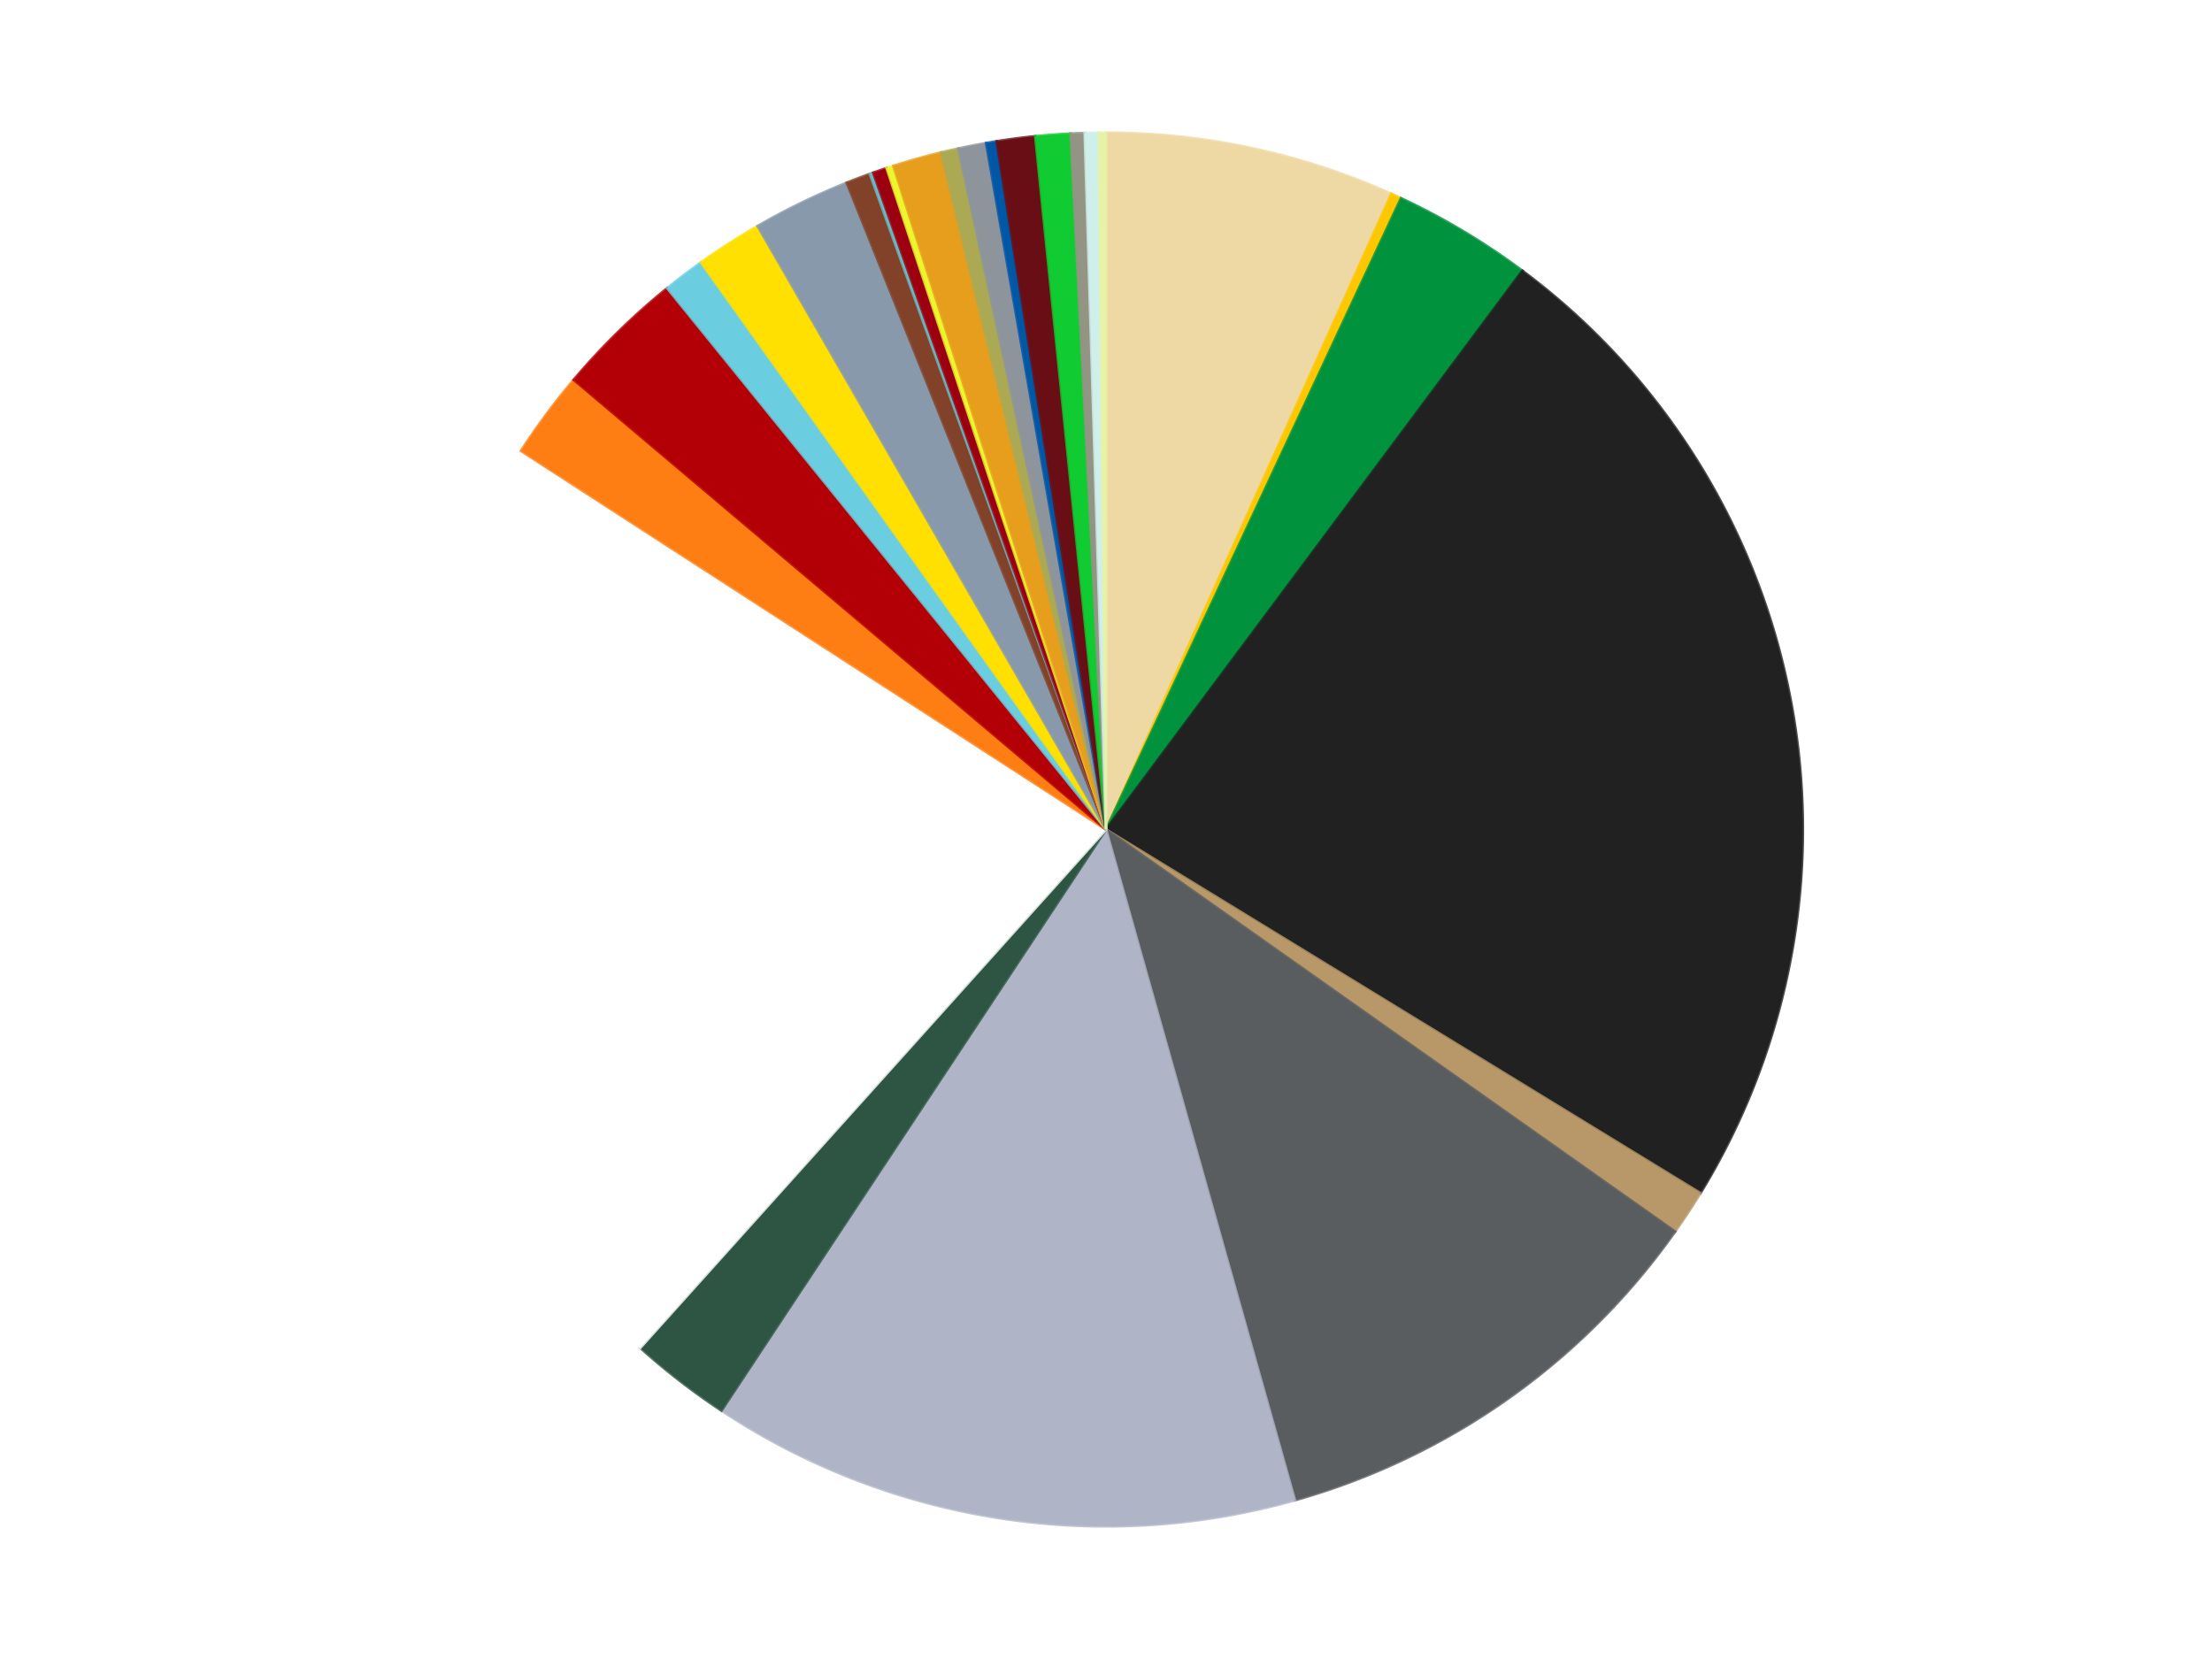
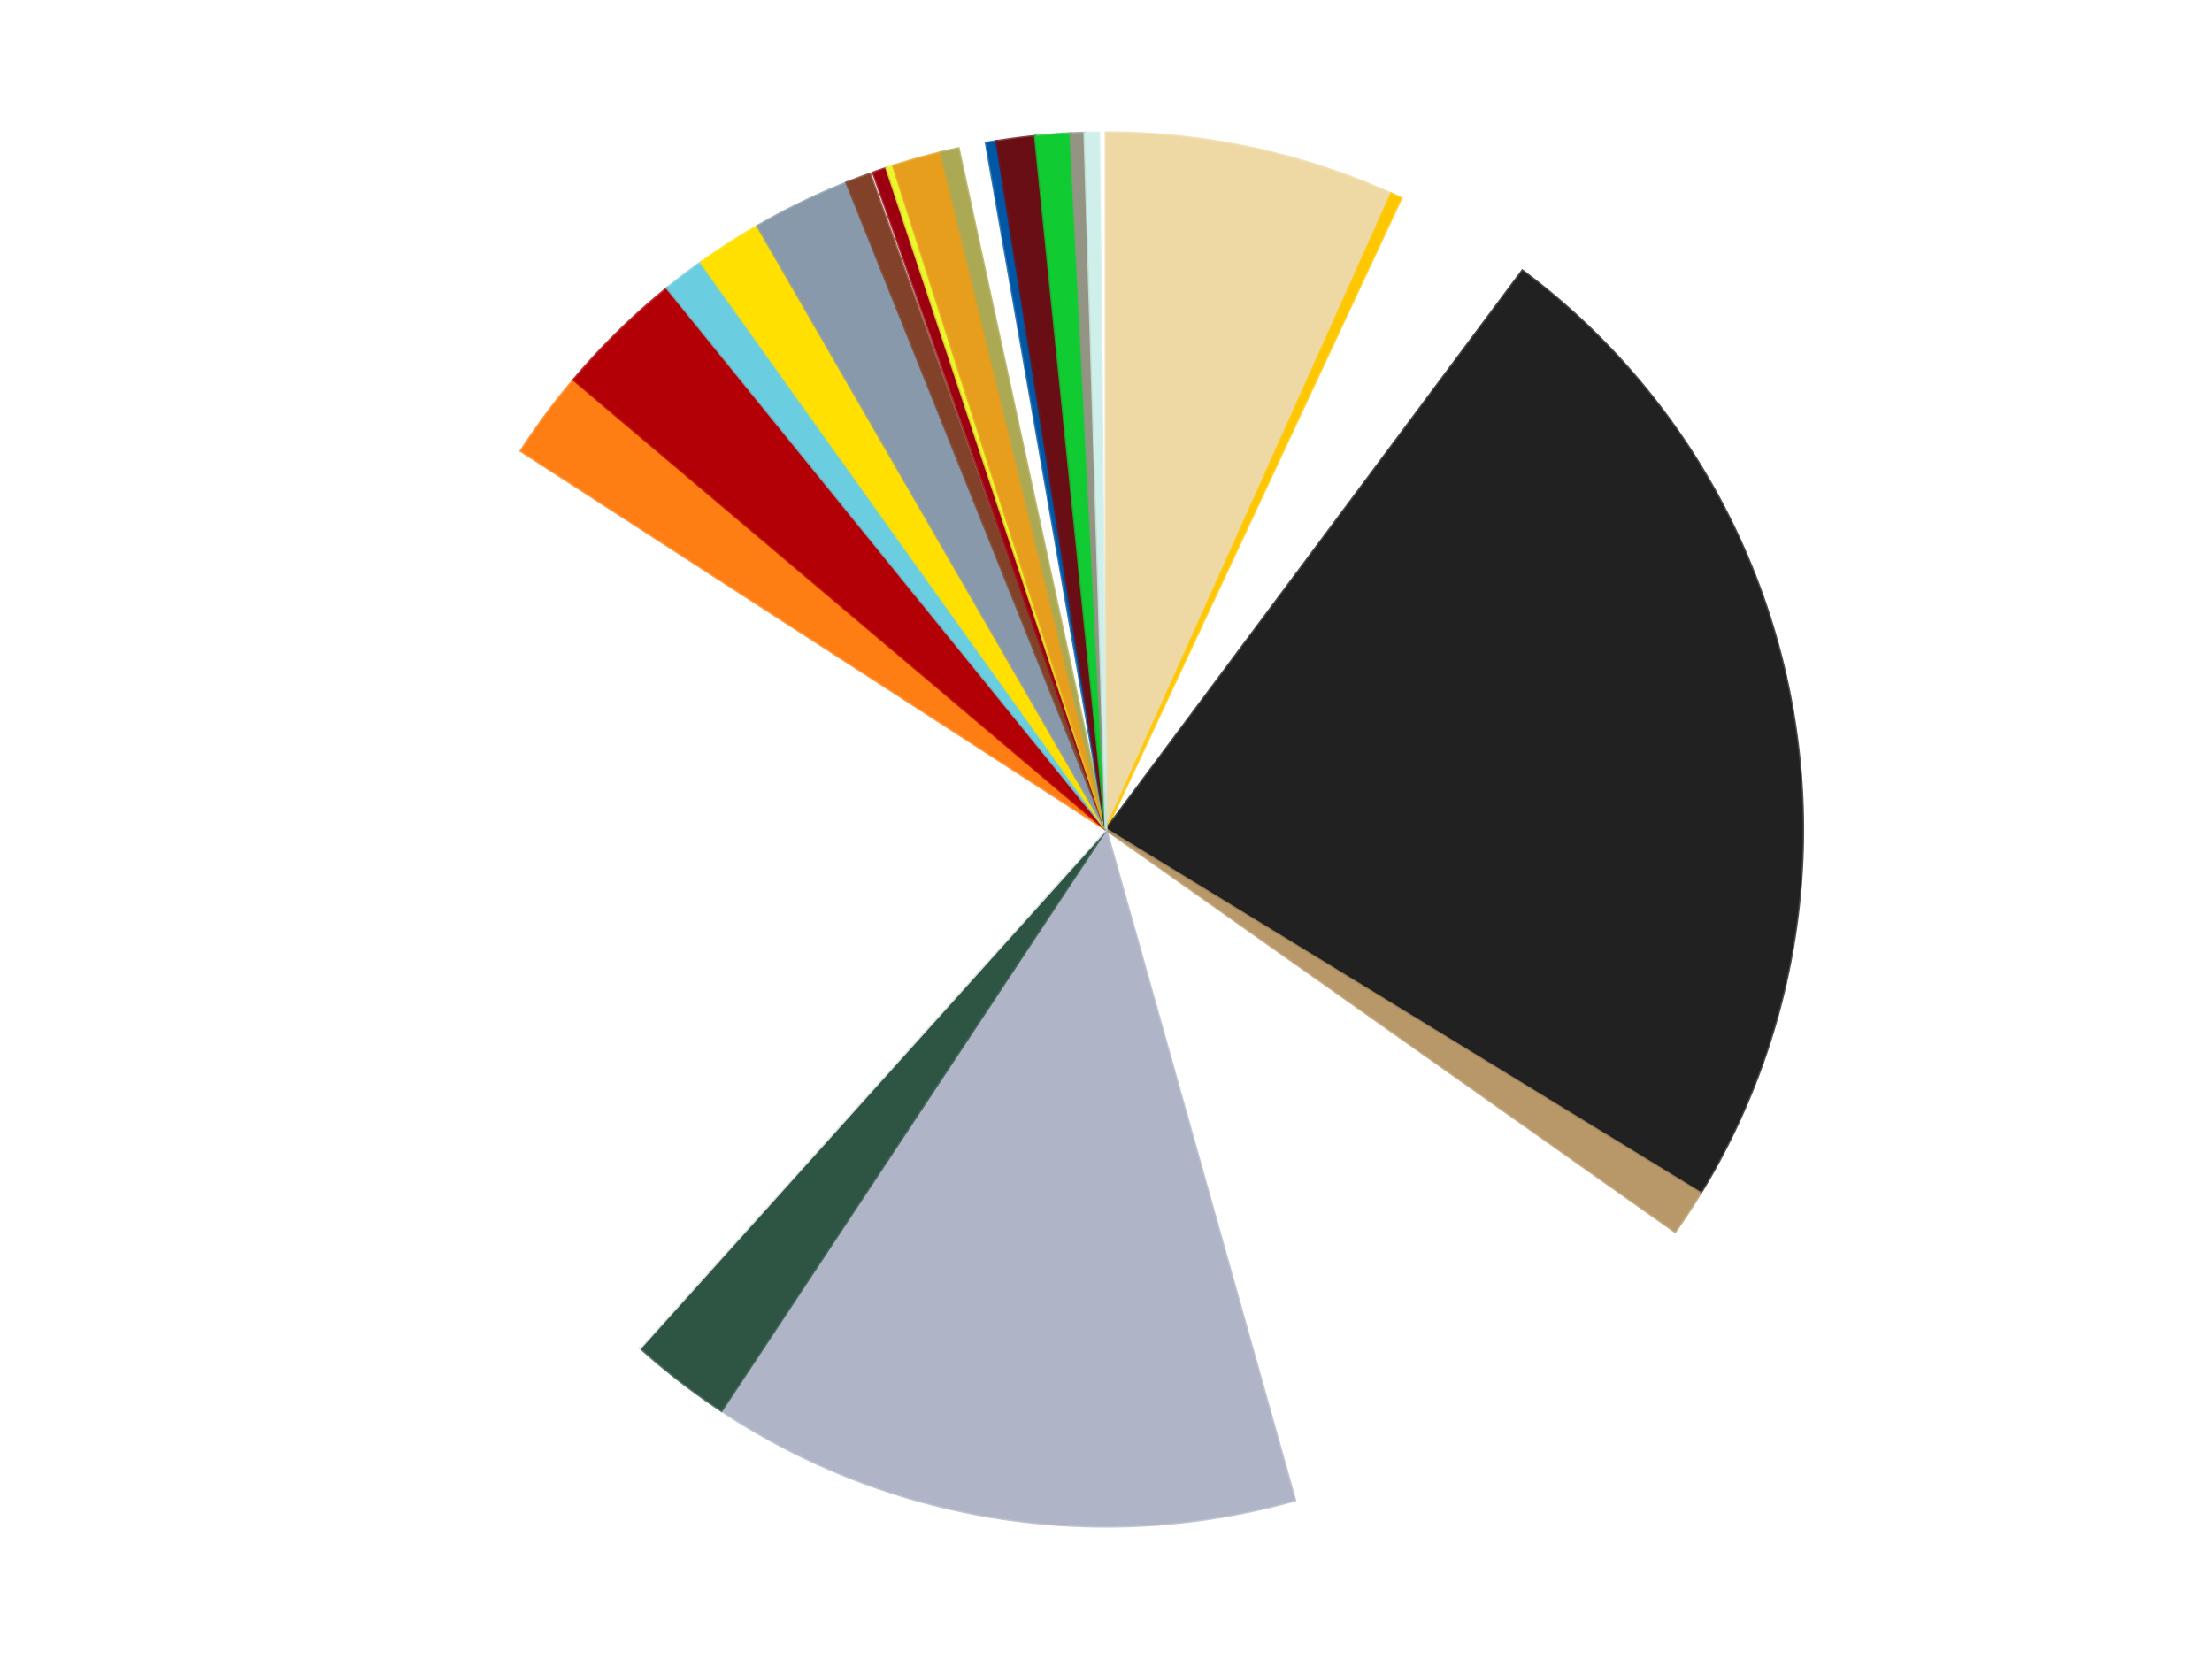
<svg xmlns="http://www.w3.org/2000/svg" xmlns:xlink="http://www.w3.org/1999/xlink" id="chart-05419930-687b-408d-83ad-45331f99e4f6" class="pygal-chart" viewBox="0 0 800 600">
  <defs>
    <style type="text/css">#chart-05419930-687b-408d-83ad-45331f99e4f6{-webkit-user-select:none;-webkit-font-smoothing:antialiased;font-family:Consolas,"Liberation Mono",Menlo,Courier,monospace}#chart-05419930-687b-408d-83ad-45331f99e4f6 .title{font-family:Consolas,"Liberation Mono",Menlo,Courier,monospace;font-size:16px}#chart-05419930-687b-408d-83ad-45331f99e4f6 .legends .legend text{font-family:Consolas,"Liberation Mono",Menlo,Courier,monospace;font-size:14px}#chart-05419930-687b-408d-83ad-45331f99e4f6 .axis text{font-family:Consolas,"Liberation Mono",Menlo,Courier,monospace;font-size:10px}#chart-05419930-687b-408d-83ad-45331f99e4f6 .axis text.major{font-family:Consolas,"Liberation Mono",Menlo,Courier,monospace;font-size:10px}#chart-05419930-687b-408d-83ad-45331f99e4f6 .text-overlay text.value{font-family:Consolas,"Liberation Mono",Menlo,Courier,monospace;font-size:16px}#chart-05419930-687b-408d-83ad-45331f99e4f6 .text-overlay text.label{font-family:Consolas,"Liberation Mono",Menlo,Courier,monospace;font-size:10px}#chart-05419930-687b-408d-83ad-45331f99e4f6 .tooltip{font-family:Consolas,"Liberation Mono",Menlo,Courier,monospace;font-size:14px}#chart-05419930-687b-408d-83ad-45331f99e4f6 text.no_data{font-family:Consolas,"Liberation Mono",Menlo,Courier,monospace;font-size:64px}
#chart-05419930-687b-408d-83ad-45331f99e4f6{background-color:transparent}#chart-05419930-687b-408d-83ad-45331f99e4f6 path,#chart-05419930-687b-408d-83ad-45331f99e4f6 line,#chart-05419930-687b-408d-83ad-45331f99e4f6 rect,#chart-05419930-687b-408d-83ad-45331f99e4f6 circle{-webkit-transition:150ms;-moz-transition:150ms;transition:150ms}#chart-05419930-687b-408d-83ad-45331f99e4f6 .graph &gt; .background{fill:transparent}#chart-05419930-687b-408d-83ad-45331f99e4f6 .plot &gt; .background{fill:transparent}#chart-05419930-687b-408d-83ad-45331f99e4f6 .graph{fill:rgba(0,0,0,.87)}#chart-05419930-687b-408d-83ad-45331f99e4f6 text.no_data{fill:rgba(0,0,0,1)}#chart-05419930-687b-408d-83ad-45331f99e4f6 .title{fill:rgba(0,0,0,1)}#chart-05419930-687b-408d-83ad-45331f99e4f6 .legends .legend text{fill:rgba(0,0,0,.87)}#chart-05419930-687b-408d-83ad-45331f99e4f6 .legends .legend:hover text{fill:rgba(0,0,0,1)}#chart-05419930-687b-408d-83ad-45331f99e4f6 .axis .line{stroke:rgba(0,0,0,1)}#chart-05419930-687b-408d-83ad-45331f99e4f6 .axis .guide.line{stroke:rgba(0,0,0,.54)}#chart-05419930-687b-408d-83ad-45331f99e4f6 .axis .major.line{stroke:rgba(0,0,0,.87)}#chart-05419930-687b-408d-83ad-45331f99e4f6 .axis text.major{fill:rgba(0,0,0,1)}#chart-05419930-687b-408d-83ad-45331f99e4f6 .axis.y .guides:hover .guide.line,#chart-05419930-687b-408d-83ad-45331f99e4f6 .line-graph .axis.x .guides:hover .guide.line,#chart-05419930-687b-408d-83ad-45331f99e4f6 .stackedline-graph .axis.x .guides:hover .guide.line,#chart-05419930-687b-408d-83ad-45331f99e4f6 .xy-graph .axis.x .guides:hover .guide.line{stroke:rgba(0,0,0,1)}#chart-05419930-687b-408d-83ad-45331f99e4f6 .axis .guides:hover text{fill:rgba(0,0,0,1)}#chart-05419930-687b-408d-83ad-45331f99e4f6 .reactive{fill-opacity:1.0;stroke-opacity:.8;stroke-width:1}#chart-05419930-687b-408d-83ad-45331f99e4f6 .ci{stroke:rgba(0,0,0,.87)}#chart-05419930-687b-408d-83ad-45331f99e4f6 .reactive.active,#chart-05419930-687b-408d-83ad-45331f99e4f6 .active .reactive{fill-opacity:0.6;stroke-opacity:.9;stroke-width:4}#chart-05419930-687b-408d-83ad-45331f99e4f6 .ci .reactive.active{stroke-width:1.5}#chart-05419930-687b-408d-83ad-45331f99e4f6 .series text{fill:rgba(0,0,0,1)}#chart-05419930-687b-408d-83ad-45331f99e4f6 .tooltip rect{fill:transparent;stroke:rgba(0,0,0,1);-webkit-transition:opacity 150ms;-moz-transition:opacity 150ms;transition:opacity 150ms}#chart-05419930-687b-408d-83ad-45331f99e4f6 .tooltip .label{fill:rgba(0,0,0,.87)}#chart-05419930-687b-408d-83ad-45331f99e4f6 .tooltip .label{fill:rgba(0,0,0,.87)}#chart-05419930-687b-408d-83ad-45331f99e4f6 .tooltip .legend{font-size:.8em;fill:rgba(0,0,0,.54)}#chart-05419930-687b-408d-83ad-45331f99e4f6 .tooltip .x_label{font-size:.6em;fill:rgba(0,0,0,1)}#chart-05419930-687b-408d-83ad-45331f99e4f6 .tooltip .xlink{font-size:.5em;text-decoration:underline}#chart-05419930-687b-408d-83ad-45331f99e4f6 .tooltip .value{font-size:1.5em}#chart-05419930-687b-408d-83ad-45331f99e4f6 .bound{font-size:.5em}#chart-05419930-687b-408d-83ad-45331f99e4f6 .max-value{font-size:.75em;fill:rgba(0,0,0,.54)}#chart-05419930-687b-408d-83ad-45331f99e4f6 .map-element{fill:transparent;stroke:rgba(0,0,0,.54) !important}#chart-05419930-687b-408d-83ad-45331f99e4f6 .map-element .reactive{fill-opacity:inherit;stroke-opacity:inherit}#chart-05419930-687b-408d-83ad-45331f99e4f6 .color-0,#chart-05419930-687b-408d-83ad-45331f99e4f6 .color-0 a:visited{stroke:#f44336;fill:#f44336}#chart-05419930-687b-408d-83ad-45331f99e4f6 .color-1,#chart-05419930-687b-408d-83ad-45331f99e4f6 .color-1 a:visited{stroke:#3f51b5;fill:#3f51b5}#chart-05419930-687b-408d-83ad-45331f99e4f6 .color-2,#chart-05419930-687b-408d-83ad-45331f99e4f6 .color-2 a:visited{stroke:#009688;fill:#009688}#chart-05419930-687b-408d-83ad-45331f99e4f6 .color-3,#chart-05419930-687b-408d-83ad-45331f99e4f6 .color-3 a:visited{stroke:#ffc107;fill:#ffc107}#chart-05419930-687b-408d-83ad-45331f99e4f6 .color-4,#chart-05419930-687b-408d-83ad-45331f99e4f6 .color-4 a:visited{stroke:#ff5722;fill:#ff5722}#chart-05419930-687b-408d-83ad-45331f99e4f6 .color-5,#chart-05419930-687b-408d-83ad-45331f99e4f6 .color-5 a:visited{stroke:#9c27b0;fill:#9c27b0}#chart-05419930-687b-408d-83ad-45331f99e4f6 .color-6,#chart-05419930-687b-408d-83ad-45331f99e4f6 .color-6 a:visited{stroke:#03a9f4;fill:#03a9f4}#chart-05419930-687b-408d-83ad-45331f99e4f6 .color-7,#chart-05419930-687b-408d-83ad-45331f99e4f6 .color-7 a:visited{stroke:#8bc34a;fill:#8bc34a}#chart-05419930-687b-408d-83ad-45331f99e4f6 .color-8,#chart-05419930-687b-408d-83ad-45331f99e4f6 .color-8 a:visited{stroke:#ff9800;fill:#ff9800}#chart-05419930-687b-408d-83ad-45331f99e4f6 .color-9,#chart-05419930-687b-408d-83ad-45331f99e4f6 .color-9 a:visited{stroke:#e91e63;fill:#e91e63}#chart-05419930-687b-408d-83ad-45331f99e4f6 .color-10,#chart-05419930-687b-408d-83ad-45331f99e4f6 .color-10 a:visited{stroke:#2196f3;fill:#2196f3}#chart-05419930-687b-408d-83ad-45331f99e4f6 .color-11,#chart-05419930-687b-408d-83ad-45331f99e4f6 .color-11 a:visited{stroke:#4caf50;fill:#4caf50}#chart-05419930-687b-408d-83ad-45331f99e4f6 .color-12,#chart-05419930-687b-408d-83ad-45331f99e4f6 .color-12 a:visited{stroke:#ffeb3b;fill:#ffeb3b}#chart-05419930-687b-408d-83ad-45331f99e4f6 .color-13,#chart-05419930-687b-408d-83ad-45331f99e4f6 .color-13 a:visited{stroke:#673ab7;fill:#673ab7}#chart-05419930-687b-408d-83ad-45331f99e4f6 .color-14,#chart-05419930-687b-408d-83ad-45331f99e4f6 .color-14 a:visited{stroke:#00bcd4;fill:#00bcd4}#chart-05419930-687b-408d-83ad-45331f99e4f6 .color-15,#chart-05419930-687b-408d-83ad-45331f99e4f6 .color-15 a:visited{stroke:#cddc39;fill:#cddc39}#chart-05419930-687b-408d-83ad-45331f99e4f6 .color-16,#chart-05419930-687b-408d-83ad-45331f99e4f6 .color-16 a:visited{stroke:#9e9e9e;fill:#9e9e9e}#chart-05419930-687b-408d-83ad-45331f99e4f6 .color-17,#chart-05419930-687b-408d-83ad-45331f99e4f6 .color-17 a:visited{stroke:#607d8b;fill:#607d8b}#chart-05419930-687b-408d-83ad-45331f99e4f6 .color-18,#chart-05419930-687b-408d-83ad-45331f99e4f6 .color-18 a:visited{stroke:#7b0f07;fill:#7b0f07}#chart-05419930-687b-408d-83ad-45331f99e4f6 .color-19,#chart-05419930-687b-408d-83ad-45331f99e4f6 .color-19 a:visited{stroke:#141938;fill:#141938}#chart-05419930-687b-408d-83ad-45331f99e4f6 .color-20,#chart-05419930-687b-408d-83ad-45331f99e4f6 .color-20 a:visited{stroke:#000000;fill:#000000}#chart-05419930-687b-408d-83ad-45331f99e4f6 .color-21,#chart-05419930-687b-408d-83ad-45331f99e4f6 .color-21 a:visited{stroke:#5e4600;fill:#5e4600}#chart-05419930-687b-408d-83ad-45331f99e4f6 .color-22,#chart-05419930-687b-408d-83ad-45331f99e4f6 .color-22 a:visited{stroke:#791d00;fill:#791d00}#chart-05419930-687b-408d-83ad-45331f99e4f6 .color-23,#chart-05419930-687b-408d-83ad-45331f99e4f6 .color-23 a:visited{stroke:#220826;fill:#220826}#chart-05419930-687b-408d-83ad-45331f99e4f6 .color-24,#chart-05419930-687b-408d-83ad-45331f99e4f6 .color-24 a:visited{stroke:#01364e;fill:#01364e}#chart-05419930-687b-408d-83ad-45331f99e4f6 .color-25,#chart-05419930-687b-408d-83ad-45331f99e4f6 .color-25 a:visited{stroke:#344c19;fill:#344c19}#chart-05419930-687b-408d-83ad-45331f99e4f6 .color-26,#chart-05419930-687b-408d-83ad-45331f99e4f6 .color-26 a:visited{stroke:#573400;fill:#573400}#chart-05419930-687b-408d-83ad-45331f99e4f6 .text-overlay .color-0 text{fill:black}#chart-05419930-687b-408d-83ad-45331f99e4f6 .text-overlay .color-1 text{fill:black}#chart-05419930-687b-408d-83ad-45331f99e4f6 .text-overlay .color-2 text{fill:black}#chart-05419930-687b-408d-83ad-45331f99e4f6 .text-overlay .color-3 text{fill:black}#chart-05419930-687b-408d-83ad-45331f99e4f6 .text-overlay .color-4 text{fill:black}#chart-05419930-687b-408d-83ad-45331f99e4f6 .text-overlay .color-5 text{fill:black}#chart-05419930-687b-408d-83ad-45331f99e4f6 .text-overlay .color-6 text{fill:black}#chart-05419930-687b-408d-83ad-45331f99e4f6 .text-overlay .color-7 text{fill:black}#chart-05419930-687b-408d-83ad-45331f99e4f6 .text-overlay .color-8 text{fill:black}#chart-05419930-687b-408d-83ad-45331f99e4f6 .text-overlay .color-9 text{fill:black}#chart-05419930-687b-408d-83ad-45331f99e4f6 .text-overlay .color-10 text{fill:black}#chart-05419930-687b-408d-83ad-45331f99e4f6 .text-overlay .color-11 text{fill:black}#chart-05419930-687b-408d-83ad-45331f99e4f6 .text-overlay .color-12 text{fill:black}#chart-05419930-687b-408d-83ad-45331f99e4f6 .text-overlay .color-13 text{fill:black}#chart-05419930-687b-408d-83ad-45331f99e4f6 .text-overlay .color-14 text{fill:black}#chart-05419930-687b-408d-83ad-45331f99e4f6 .text-overlay .color-15 text{fill:black}#chart-05419930-687b-408d-83ad-45331f99e4f6 .text-overlay .color-16 text{fill:black}#chart-05419930-687b-408d-83ad-45331f99e4f6 .text-overlay .color-17 text{fill:black}#chart-05419930-687b-408d-83ad-45331f99e4f6 .text-overlay .color-18 text{fill:black}#chart-05419930-687b-408d-83ad-45331f99e4f6 .text-overlay .color-19 text{fill:white}#chart-05419930-687b-408d-83ad-45331f99e4f6 .text-overlay .color-20 text{fill:white}#chart-05419930-687b-408d-83ad-45331f99e4f6 .text-overlay .color-21 text{fill:black}#chart-05419930-687b-408d-83ad-45331f99e4f6 .text-overlay .color-22 text{fill:black}#chart-05419930-687b-408d-83ad-45331f99e4f6 .text-overlay .color-23 text{fill:white}#chart-05419930-687b-408d-83ad-45331f99e4f6 .text-overlay .color-24 text{fill:white}#chart-05419930-687b-408d-83ad-45331f99e4f6 .text-overlay .color-25 text{fill:black}#chart-05419930-687b-408d-83ad-45331f99e4f6 .text-overlay .color-26 text{fill:white}
#chart-05419930-687b-408d-83ad-45331f99e4f6 text.no_data{text-anchor:middle}#chart-05419930-687b-408d-83ad-45331f99e4f6 .guide.line{fill:none}#chart-05419930-687b-408d-83ad-45331f99e4f6 .centered{text-anchor:middle}#chart-05419930-687b-408d-83ad-45331f99e4f6 .title{text-anchor:middle}#chart-05419930-687b-408d-83ad-45331f99e4f6 .legends .legend text{fill-opacity:1}#chart-05419930-687b-408d-83ad-45331f99e4f6 .axis.x text{text-anchor:middle}#chart-05419930-687b-408d-83ad-45331f99e4f6 .axis.x:not(.web) text[transform]{text-anchor:start}#chart-05419930-687b-408d-83ad-45331f99e4f6 .axis.x:not(.web) text[transform].backwards{text-anchor:end}#chart-05419930-687b-408d-83ad-45331f99e4f6 .axis.y text{text-anchor:end}#chart-05419930-687b-408d-83ad-45331f99e4f6 .axis.y text[transform].backwards{text-anchor:start}#chart-05419930-687b-408d-83ad-45331f99e4f6 .axis.y2 text{text-anchor:start}#chart-05419930-687b-408d-83ad-45331f99e4f6 .axis.y2 text[transform].backwards{text-anchor:end}#chart-05419930-687b-408d-83ad-45331f99e4f6 .axis .guide.line{stroke-dasharray:4,4;stroke:black}#chart-05419930-687b-408d-83ad-45331f99e4f6 .axis .major.guide.line{stroke-dasharray:6,6;stroke:black}#chart-05419930-687b-408d-83ad-45331f99e4f6 .horizontal .axis.y .guide.line,#chart-05419930-687b-408d-83ad-45331f99e4f6 .horizontal .axis.y2 .guide.line,#chart-05419930-687b-408d-83ad-45331f99e4f6 .vertical .axis.x .guide.line{opacity:0}#chart-05419930-687b-408d-83ad-45331f99e4f6 .horizontal .axis.always_show .guide.line,#chart-05419930-687b-408d-83ad-45331f99e4f6 .vertical .axis.always_show .guide.line{opacity:1 !important}#chart-05419930-687b-408d-83ad-45331f99e4f6 .axis.y .guides:hover .guide.line,#chart-05419930-687b-408d-83ad-45331f99e4f6 .axis.y2 .guides:hover .guide.line,#chart-05419930-687b-408d-83ad-45331f99e4f6 .axis.x .guides:hover .guide.line{opacity:1}#chart-05419930-687b-408d-83ad-45331f99e4f6 .axis .guides:hover text{opacity:1}#chart-05419930-687b-408d-83ad-45331f99e4f6 .nofill{fill:none}#chart-05419930-687b-408d-83ad-45331f99e4f6 .subtle-fill{fill-opacity:.2}#chart-05419930-687b-408d-83ad-45331f99e4f6 .dot{stroke-width:1px;fill-opacity:1;stroke-opacity:1}#chart-05419930-687b-408d-83ad-45331f99e4f6 .dot.active{stroke-width:5px}#chart-05419930-687b-408d-83ad-45331f99e4f6 .dot.negative{fill:transparent}#chart-05419930-687b-408d-83ad-45331f99e4f6 text,#chart-05419930-687b-408d-83ad-45331f99e4f6 tspan{stroke:none !important}#chart-05419930-687b-408d-83ad-45331f99e4f6 .series text.active{opacity:1}#chart-05419930-687b-408d-83ad-45331f99e4f6 .tooltip rect{fill-opacity:.95;stroke-width:.5}#chart-05419930-687b-408d-83ad-45331f99e4f6 .tooltip text{fill-opacity:1}#chart-05419930-687b-408d-83ad-45331f99e4f6 .showable{visibility:hidden}#chart-05419930-687b-408d-83ad-45331f99e4f6 .showable.shown{visibility:visible}#chart-05419930-687b-408d-83ad-45331f99e4f6 .gauge-background{fill:rgba(229,229,229,1);stroke:none}#chart-05419930-687b-408d-83ad-45331f99e4f6 .bg-lines{stroke:transparent;stroke-width:2px}</style>
    <script type="text/javascript">window.pygal = window.pygal || {};window.pygal.config = window.pygal.config || {};window.pygal.config['05419930-687b-408d-83ad-45331f99e4f6'] = {"allow_interruptions": false, "box_mode": "extremes", "classes": ["pygal-chart"], "css": ["file://style.css", "file://graph.css"], "defs": [], "disable_xml_declaration": false, "dots_size": 2.5, "dynamic_print_values": false, "explicit_size": false, "fill": false, "force_uri_protocol": "https", "formatter": null, "half_pie": false, "height": 600, "include_x_axis": false, "inner_radius": 0, "interpolate": null, "interpolation_parameters": {}, "interpolation_precision": 250, "inverse_y_axis": false, "js": ["//kozea.github.io/pygal.js/2.0.x/pygal-tooltips.min.js"], "legend_at_bottom": false, "legend_at_bottom_columns": null, "legend_box_size": 12, "logarithmic": false, "margin": 20, "margin_bottom": null, "margin_left": null, "margin_right": null, "margin_top": null, "max_scale": 16, "min_scale": 4, "missing_value_fill_truncation": "x", "no_data_text": "No data", "no_prefix": false, "order_min": null, "pretty_print": false, "print_labels": false, "print_values": false, "print_values_position": "center", "print_zeroes": true, "range": null, "rounded_bars": null, "secondary_range": null, "show_dots": true, "show_legend": false, "show_minor_x_labels": true, "show_minor_y_labels": true, "show_only_major_dots": false, "show_x_guides": false, "show_x_labels": true, "show_y_guides": true, "show_y_labels": true, "spacing": 10, "stack_from_top": false, "strict": false, "stroke": true, "stroke_style": null, "style": {"background": "transparent", "ci_colors": [], "colors": ["#F44336", "#3F51B5", "#009688", "#FFC107", "#FF5722", "#9C27B0", "#03A9F4", "#8BC34A", "#FF9800", "#E91E63", "#2196F3", "#4CAF50", "#FFEB3B", "#673AB7", "#00BCD4", "#CDDC39", "#9E9E9E", "#607D8B"], "dot_opacity": "1", "font_family": "Consolas, \"Liberation Mono\", Menlo, Courier, monospace", "foreground": "rgba(0, 0, 0, .87)", "foreground_strong": "rgba(0, 0, 0, 1)", "foreground_subtle": "rgba(0, 0, 0, .54)", "guide_stroke_color": "black", "guide_stroke_dasharray": "4,4", "label_font_family": "Consolas, \"Liberation Mono\", Menlo, Courier, monospace", "label_font_size": 10, "legend_font_family": "Consolas, \"Liberation Mono\", Menlo, Courier, monospace", "legend_font_size": 14, "major_guide_stroke_color": "black", "major_guide_stroke_dasharray": "6,6", "major_label_font_family": "Consolas, \"Liberation Mono\", Menlo, Courier, monospace", "major_label_font_size": 10, "no_data_font_family": "Consolas, \"Liberation Mono\", Menlo, Courier, monospace", "no_data_font_size": 64, "opacity": "1.0", "opacity_hover": "0.6", "plot_background": "transparent", "stroke_opacity": ".8", "stroke_opacity_hover": ".9", "stroke_width": "1", "stroke_width_hover": "4", "title_font_family": "Consolas, \"Liberation Mono\", Menlo, Courier, monospace", "title_font_size": 16, "tooltip_font_family": "Consolas, \"Liberation Mono\", Menlo, Courier, monospace", "tooltip_font_size": 14, "transition": "150ms", "value_background": "rgba(229, 229, 229, 1)", "value_colors": [], "value_font_family": "Consolas, \"Liberation Mono\", Menlo, Courier, monospace", "value_font_size": 16, "value_label_font_family": "Consolas, \"Liberation Mono\", Menlo, Courier, monospace", "value_label_font_size": 10}, "title": null, "tooltip_border_radius": 0, "tooltip_fancy_mode": true, "truncate_label": null, "truncate_legend": null, "width": 800, "x_label_rotation": 0, "x_labels": null, "x_labels_major": null, "x_labels_major_count": null, "x_labels_major_every": null, "x_title": null, "xrange": null, "y_label_rotation": 0, "y_labels": null, "y_labels_major": null, "y_labels_major_count": null, "y_labels_major_every": null, "y_title": null, "zero": 0, "legends": ["Tan", "Bright Light Orange", "Green", "Black", "Dark Tan", "Dark Bluish Gray", "Light Bluish Gray", "Dark Green", "White", "Orange", "Red", "Medium Azure", "Yellow", "Sand Blue", "Reddish Brown", "Trans-Light Blue", "Trans-Red", "Trans-Yellow", "Pearl Gold", "Olive Green", "Flat Silver", "Blue", "Dark Red", "Bright Green", "Trans-Black", "Light Aqua", "Yellowish Green"]}</script>
    <script type="text/javascript" xlink:href="https://kozea.github.io/pygal.js/2.0.x/pygal-tooltips.min.js" />
  </defs>
  <title>Pygal</title>
  <g class="graph pie-graph vertical">
    <rect x="0" y="0" width="800" height="600" class="background" />
    <g transform="translate(20, 20)" class="plot">
      <rect x="0" y="0" width="760" height="560" class="background" />
      <g class="series serie-0 color-0">
        <g class="slices">
          <g class="slice" style="fill: #EED9A4; stroke: #EED9A4">
            <path d="M380 28 A252 252 0 0 1 483.199 50.1 L380 280 A0 0 0 0 0 380 280 z" class="slice reactive tooltip-trigger" />
            <desc class="value">83</desc>
            <desc class="x centered">406.38479911113944</desc>
            <desc class="y centered">156.79349702282428</desc>
          </g>
        </g>
      </g>
      <g class="series serie-1 color-1">
        <g class="slices">
          <g class="slice" style="fill: #FFC700; stroke: #FFC700">
            <path d="M483.199 50.1 A252 252 0 0 1 486.693 51.701 L380 280 A0 0 0 0 0 380 280 z" class="slice reactive tooltip-trigger" />
            <desc class="value">3</desc>
            <desc class="x centered">432.4746740564516</desc>
            <desc class="y centered">165.44691805687125</desc>
          </g>
        </g>
      </g>
      <g class="series serie-2 color-2">
        <g class="slices">
          <g class="slice" style="fill: #00923D; stroke: #00923D">
-             <path d="M486.693 51.701 A252 252 0 0 1 530.598 77.95 L380 280 A0 0 0 0 0 380 280 z" class="slice reactive tooltip-trigger" />
            <desc class="value">40</desc>
            <desc class="x centered">444.65672637862184</desc>
            <desc class="y centered">171.85422923664547</desc>
          </g>
        </g>
      </g>
      <g class="series serie-3 color-3">
        <g class="slices">
          <g class="slice" style="fill: #212121; stroke: #212121">
            <path d="M530.598 77.95 A252 252 0 0 1 594.966 411.506 L380 280 A0 0 0 0 0 380 280 z" class="slice reactive tooltip-trigger" />
            <desc class="value">291</desc>
            <desc class="x centered">503.7175025978187</desc>
            <desc class="y centered">256.12575548925736</desc>
          </g>
        </g>
      </g>
      <g class="series serie-4 color-4">
        <g class="slices">
          <g class="slice" style="fill: #B89869; stroke: #B89869">
            <path d="M594.966 411.506 A252 252 0 0 1 585.812 425.414 L380 280 A0 0 0 0 0 380 280 z" class="slice reactive tooltip-trigger" />
            <desc class="value">13</desc>
            <desc class="x centered">485.2519061023032</desc>
            <desc class="y centered">349.2678587934689</desc>
          </g>
        </g>
      </g>
      <g class="series serie-5 color-5">
        <g class="slices">
          <g class="slice" style="fill: #595D60; stroke: #595D60">
-             <path d="M585.812 425.414 A252 252 0 0 1 448.311 522.565 L380 280 A0 0 0 0 0 380 280 z" class="slice reactive tooltip-trigger" />
            <desc class="value">134</desc>
            <desc class="x centered">452.70721649889737</desc>
            <desc class="y centered">382.9060769293168</desc>
          </g>
        </g>
      </g>
      <g class="series serie-6 color-6">
        <g class="slices">
          <g class="slice" style="fill: #AFB5C7; stroke: #AFB5C7">
            <path d="M448.311 522.565 A252 252 0 0 1 240.93 490.151 L380 280 A0 0 0 0 0 380 280 z" class="slice reactive tooltip-trigger" />
            <desc class="value">169</desc>
            <desc class="x centered">360.5423511954689</desc>
            <desc class="y centered">404.48855330109484</desc>
          </g>
        </g>
      </g>
      <g class="series serie-7 color-7">
        <g class="slices">
          <g class="slice" style="fill: #2E5543; stroke: #2E5543">
            <path d="M240.93 490.151 A252 252 0 0 1 211.57 467.444 L380 280 A0 0 0 0 0 380 280 z" class="slice reactive tooltip-trigger" />
            <desc class="value">29</desc>
            <desc class="x centered">302.9155000013127</desc>
            <desc class="y centered">379.6693526614494</desc>
          </g>
        </g>
      </g>
      <g class="series serie-8 color-8">
        <g class="slices">
          <g class="slice" style="fill: #FFFFFF; stroke: #FFFFFF">
            <path d="M211.57 467.444 A252 252 0 0 1 168.446 143.073 L380 280 A0 0 0 0 0 380 280 z" class="slice reactive tooltip-trigger" />
            <desc class="value">278</desc>
            <desc class="x centered">255.09894946580897</desc>
            <desc class="y centered">296.605046686338</desc>
          </g>
        </g>
      </g>
      <g class="series serie-9 color-9">
        <g class="slices">
          <g class="slice" style="fill: #FF7E14; stroke: #FF7E14">
            <path d="M168.446 143.073 A252 252 0 0 1 187.507 117.364 L380 280 A0 0 0 0 0 380 280 z" class="slice reactive tooltip-trigger" />
            <desc class="value">25</desc>
            <desc class="x centered">278.78392866493937</desc>
            <desc class="y centered">204.95796575587838</desc>
          </g>
        </g>
      </g>
      <g class="series serie-10 color-10">
        <g class="slices">
          <g class="slice" style="fill: #B30006; stroke: #B30006">
            <path d="M187.507 117.364 A252 252 0 0 1 221.312 84.24 L380 280 A0 0 0 0 0 380 280 z" class="slice reactive tooltip-trigger" />
            <desc class="value">37</desc>
            <desc class="x centered">291.81496520152825</desc>
            <desc class="y centered">190.00333540851454</desc>
          </g>
        </g>
      </g>
      <g class="series serie-11 color-11">
        <g class="slices">
          <g class="slice" style="fill: #6ACEE0; stroke: #6ACEE0">
            <path d="M221.312 84.24 A252 252 0 0 1 233.541 74.93 L380 280 A0 0 0 0 0 380 280 z" class="slice reactive tooltip-trigger" />
            <desc class="value">12</desc>
            <desc class="x centered">303.67773485665833</desc>
            <desc class="y centered">179.74576396286562</desc>
          </g>
        </g>
      </g>
      <g class="series serie-12 color-12">
        <g class="slices">
          <g class="slice" style="fill: #FFE001; stroke: #FFE001">
            <path d="M233.541 74.93 A252 252 0 0 1 254 61.762 L380 280 A0 0 0 0 0 380 280 z" class="slice reactive tooltip-trigger" />
            <desc class="value">19</desc>
            <desc class="x centered">311.80579535810006</desc>
            <desc class="y centered">174.04930178022104</desc>
          </g>
        </g>
      </g>
      <g class="series serie-13 color-13">
        <g class="slices">
          <g class="slice" style="fill: #8899AB; stroke: #8899AB">
            <path d="M254 61.762 A252 252 0 0 1 286.233 46.095 L380 280 A0 0 0 0 0 380 280 z" class="slice reactive tooltip-trigger" />
            <desc class="value">28</desc>
            <desc class="x centered">324.91880475909744</desc>
            <desc class="y centered">166.6771782435966</desc>
          </g>
        </g>
      </g>
      <g class="series serie-14 color-14">
        <g class="slices">
          <g class="slice" style="fill: #82422A; stroke: #82422A">
            <path d="M286.233 46.095 A252 252 0 0 1 294.614 42.907 L380 280 A0 0 0 0 0 380 280 z" class="slice reactive tooltip-trigger" />
            <desc class="value">7</desc>
            <desc class="x centered">335.2046333768476</desc>
            <desc class="y centered">162.23168877368852</desc>
          </g>
        </g>
      </g>
      <g class="series serie-15 color-15">
        <g class="slices">
          <g class="slice" style="fill: #68BCC5; stroke: #68BCC5">
-             <path d="M294.614 42.907 A252 252 0 0 1 295.82 42.476 L380 280 A0 0 0 0 0 380 280 z" class="slice reactive tooltip-trigger" />
            <desc class="value">1</desc>
            <desc class="x centered">337.60842173721136</desc>
            <desc class="y centered">161.34523148061066</desc>
          </g>
        </g>
      </g>
      <g class="series serie-16 color-16">
        <g class="slices">
          <g class="slice" style="fill: #9C0010; stroke: #9C0010">
            <path d="M295.82 42.476 A252 252 0 0 1 300.667 40.813 L380 280 A0 0 0 0 0 380 280 z" class="slice reactive tooltip-trigger" />
            <desc class="value">4</desc>
            <desc class="x centered">339.1197532815397</desc>
            <desc class="y centered">160.81608569845588</desc>
          </g>
        </g>
      </g>
      <g class="series serie-17 color-17">
        <g class="slices">
          <g class="slice" style="fill: #EBF72D; stroke: #EBF72D">
            <path d="M300.667 40.813 A252 252 0 0 1 303.103 40.019 L380 280 A0 0 0 0 0 380 280 z" class="slice reactive tooltip-trigger" />
            <desc class="value">2</desc>
            <desc class="x centered">340.942044920414</desc>
            <desc class="y centered">160.20652711854018</desc>
          </g>
        </g>
      </g>
      <g class="series serie-18 color-18">
        <g class="slices">
          <g class="slice" style="fill: #E79E1D; stroke: #E79E1D">
            <path d="M303.103 40.019 A252 252 0 0 1 320.362 35.159 L380 280 A0 0 0 0 0 380 280 z" class="slice reactive tooltip-trigger" />
            <desc class="value">14</desc>
            <desc class="x centered">345.84474110866586</desc>
            <desc class="y centered">158.71760931583702</desc>
          </g>
        </g>
      </g>
      <g class="series serie-19 color-19">
        <g class="slices">
          <g class="slice" style="fill: #ABA953; stroke: #ABA953">
            <path d="M320.362 35.159 A252 252 0 0 1 326.604 33.722 L380 280 A0 0 0 0 0 380 280 z" class="slice reactive tooltip-trigger" />
            <desc class="value">5</desc>
            <desc class="x centered">351.73938731473453</desc>
            <desc class="y centered">157.2101886529122</desc>
          </g>
        </g>
      </g>
      <g class="series serie-20 color-20">
        <g class="slices">
          <g class="slice" style="fill: #8D949C; stroke: #8D949C">
-             <path d="M326.604 33.722 A252 252 0 0 1 336.661 31.755 L380 280 A0 0 0 0 0 380 280 z" class="slice reactive tooltip-trigger" />
            <desc class="value">8</desc>
            <desc class="x centered">355.8113750203897</desc>
            <desc class="y centered">156.34357913316524</desc>
          </g>
        </g>
      </g>
      <g class="series serie-21 color-21">
        <g class="slices">
          <g class="slice" style="fill: #0057A6; stroke: #0057A6">
            <path d="M336.661 31.755 A252 252 0 0 1 340.452 31.123 L380 280 A0 0 0 0 0 380 280 z" class="slice reactive tooltip-trigger" />
            <desc class="value">3</desc>
            <desc class="x centered">359.27770767982645</desc>
            <desc class="y centered">155.7157025163787</desc>
          </g>
        </g>
      </g>
      <g class="series serie-22 color-22">
        <g class="slices">
          <g class="slice" style="fill: #6A0E15; stroke: #6A0E15">
            <path d="M340.452 31.123 A252 252 0 0 1 354.423 29.301 L380 280 A0 0 0 0 0 380 280 z" class="slice reactive tooltip-trigger" />
            <desc class="value">11</desc>
            <desc class="x centered">363.7124728095085</desc>
            <desc class="y centered">155.05714723114812</desc>
          </g>
        </g>
      </g>
      <g class="series serie-23 color-23">
        <g class="slices">
          <g class="slice" style="fill: #10CB31; stroke: #10CB31">
            <path d="M354.423 29.301 A252 252 0 0 1 367.195 28.326 L380 280 A0 0 0 0 0 380 280 z" class="slice reactive tooltip-trigger" />
            <desc class="value">10</desc>
            <desc class="x centered">370.4015245268642</desc>
            <desc class="y centered">154.36613008988536</desc>
          </g>
        </g>
      </g>
      <g class="series serie-24 color-24">
        <g class="slices">
          <g class="slice" style="fill: #939484; stroke: #939484">
            <path d="M367.195 28.326 A252 252 0 0 1 372.315 28.117 L380 280 A0 0 0 0 0 380 280 z" class="slice reactive tooltip-trigger" />
            <desc class="value">4</desc>
            <desc class="x centered">374.87726121009075</desc>
            <desc class="y centered">154.10417978625992</desc>
          </g>
        </g>
      </g>
      <g class="series serie-25 color-25">
        <g class="slices">
          <g class="slice" style="fill: #CFEFEA; stroke: #CFEFEA">
            <path d="M372.315 28.117 A252 252 0 0 1 377.438 28.013 L380 280 A0 0 0 0 0 380 280 z" class="slice reactive tooltip-trigger" />
            <desc class="value">4</desc>
            <desc class="x centered">377.4381009905976</desc>
            <desc class="y centered">154.02604763894394</desc>
          </g>
        </g>
      </g>
      <g class="series serie-26 color-26">
        <g class="slices">
          <g class="slice" style="fill: #E7F2A7; stroke: #E7F2A7">
-             <path d="M377.438 28.013 A252 252 0 0 1 380 28 L380 280 A0 0 0 0 0 380 280 z" class="slice reactive tooltip-trigger" />
            <desc class="value">2</desc>
            <desc class="x centered">379.35948386815227</desc>
            <desc class="y centered">154.00162803002237</desc>
          </g>
        </g>
      </g>
    </g>
    <g class="titles" />
    <g transform="translate(20, 20)" class="plot overlay">
      <g class="series serie-0 color-0" />
      <g class="series serie-1 color-1" />
      <g class="series serie-2 color-2" />
      <g class="series serie-3 color-3" />
      <g class="series serie-4 color-4" />
      <g class="series serie-5 color-5" />
      <g class="series serie-6 color-6" />
      <g class="series serie-7 color-7" />
      <g class="series serie-8 color-8" />
      <g class="series serie-9 color-9" />
      <g class="series serie-10 color-10" />
      <g class="series serie-11 color-11" />
      <g class="series serie-12 color-12" />
      <g class="series serie-13 color-13" />
      <g class="series serie-14 color-14" />
      <g class="series serie-15 color-15" />
      <g class="series serie-16 color-16" />
      <g class="series serie-17 color-17" />
      <g class="series serie-18 color-18" />
      <g class="series serie-19 color-19" />
      <g class="series serie-20 color-20" />
      <g class="series serie-21 color-21" />
      <g class="series serie-22 color-22" />
      <g class="series serie-23 color-23" />
      <g class="series serie-24 color-24" />
      <g class="series serie-25 color-25" />
      <g class="series serie-26 color-26" />
    </g>
    <g transform="translate(20, 20)" class="plot text-overlay">
      <g class="series serie-0 color-0" />
      <g class="series serie-1 color-1" />
      <g class="series serie-2 color-2" />
      <g class="series serie-3 color-3" />
      <g class="series serie-4 color-4" />
      <g class="series serie-5 color-5" />
      <g class="series serie-6 color-6" />
      <g class="series serie-7 color-7" />
      <g class="series serie-8 color-8" />
      <g class="series serie-9 color-9" />
      <g class="series serie-10 color-10" />
      <g class="series serie-11 color-11" />
      <g class="series serie-12 color-12" />
      <g class="series serie-13 color-13" />
      <g class="series serie-14 color-14" />
      <g class="series serie-15 color-15" />
      <g class="series serie-16 color-16" />
      <g class="series serie-17 color-17" />
      <g class="series serie-18 color-18" />
      <g class="series serie-19 color-19" />
      <g class="series serie-20 color-20" />
      <g class="series serie-21 color-21" />
      <g class="series serie-22 color-22" />
      <g class="series serie-23 color-23" />
      <g class="series serie-24 color-24" />
      <g class="series serie-25 color-25" />
      <g class="series serie-26 color-26" />
    </g>
    <g transform="translate(20, 20)" class="plot tooltip-overlay">
      <g transform="translate(0 0)" style="opacity: 0" class="tooltip">
        <rect rx="0" ry="0" width="0" height="0" class="tooltip-box" />
        <g class="text" />
      </g>
    </g>
  </g>
</svg>